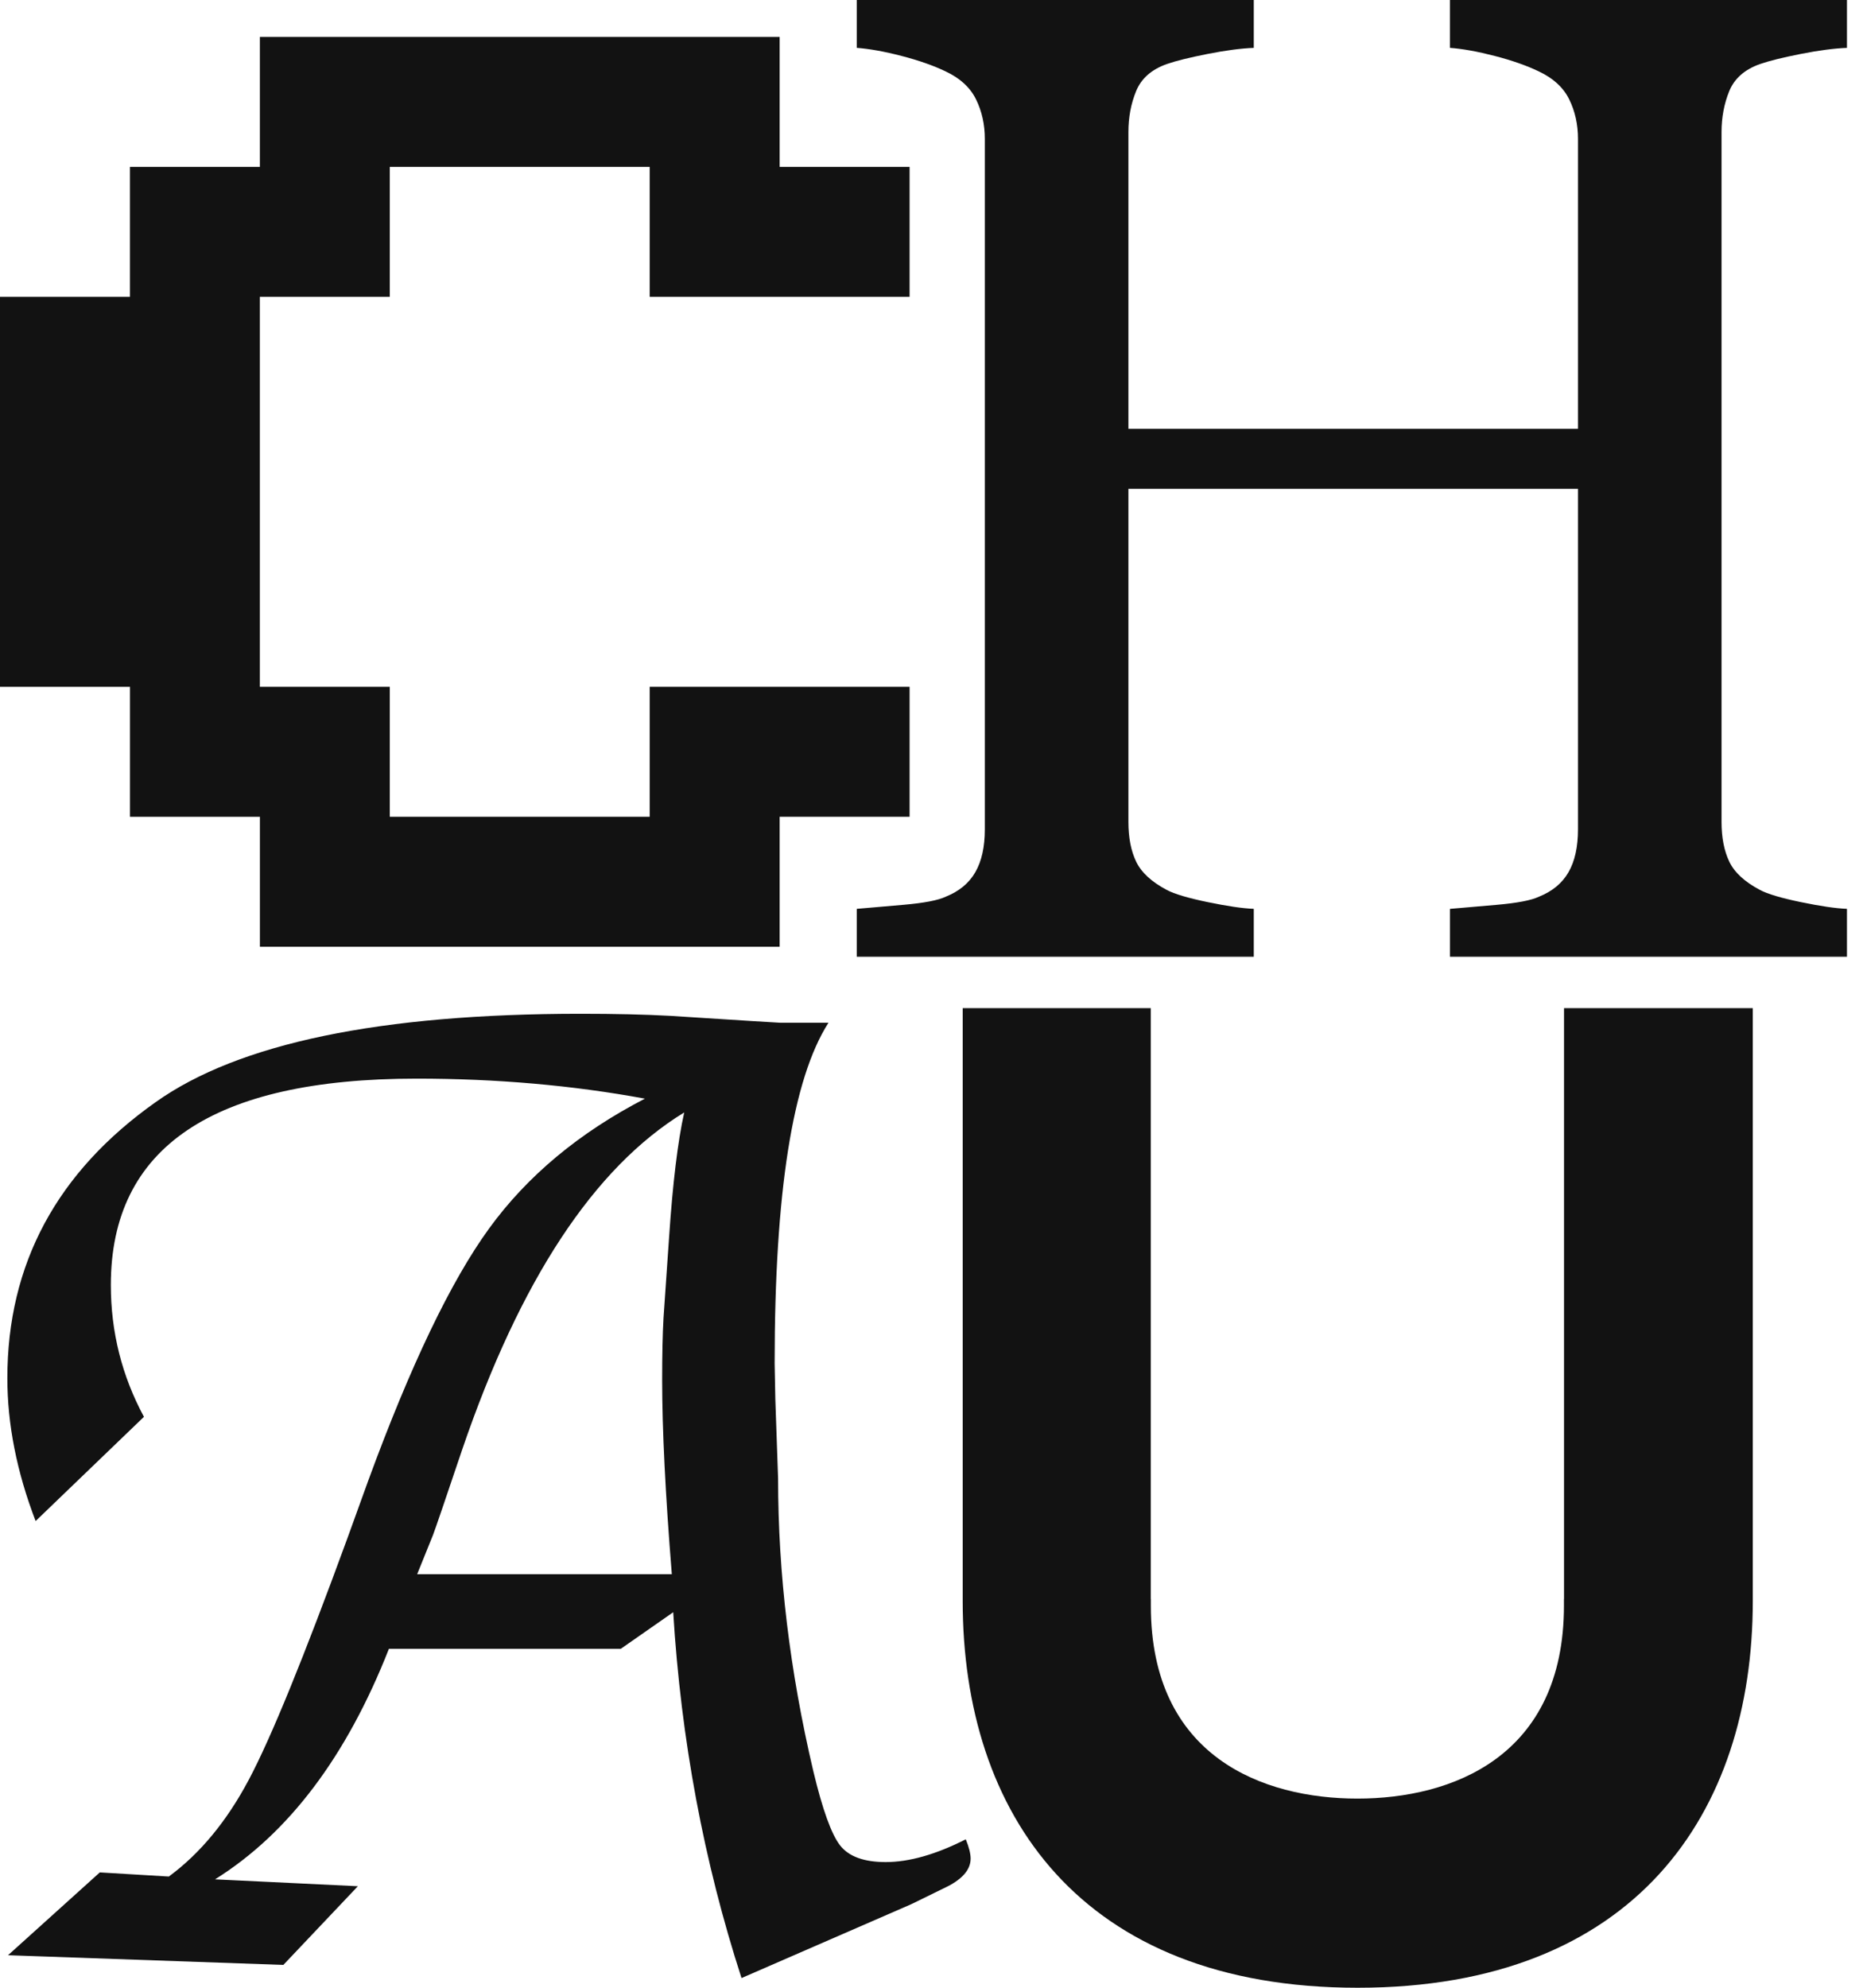
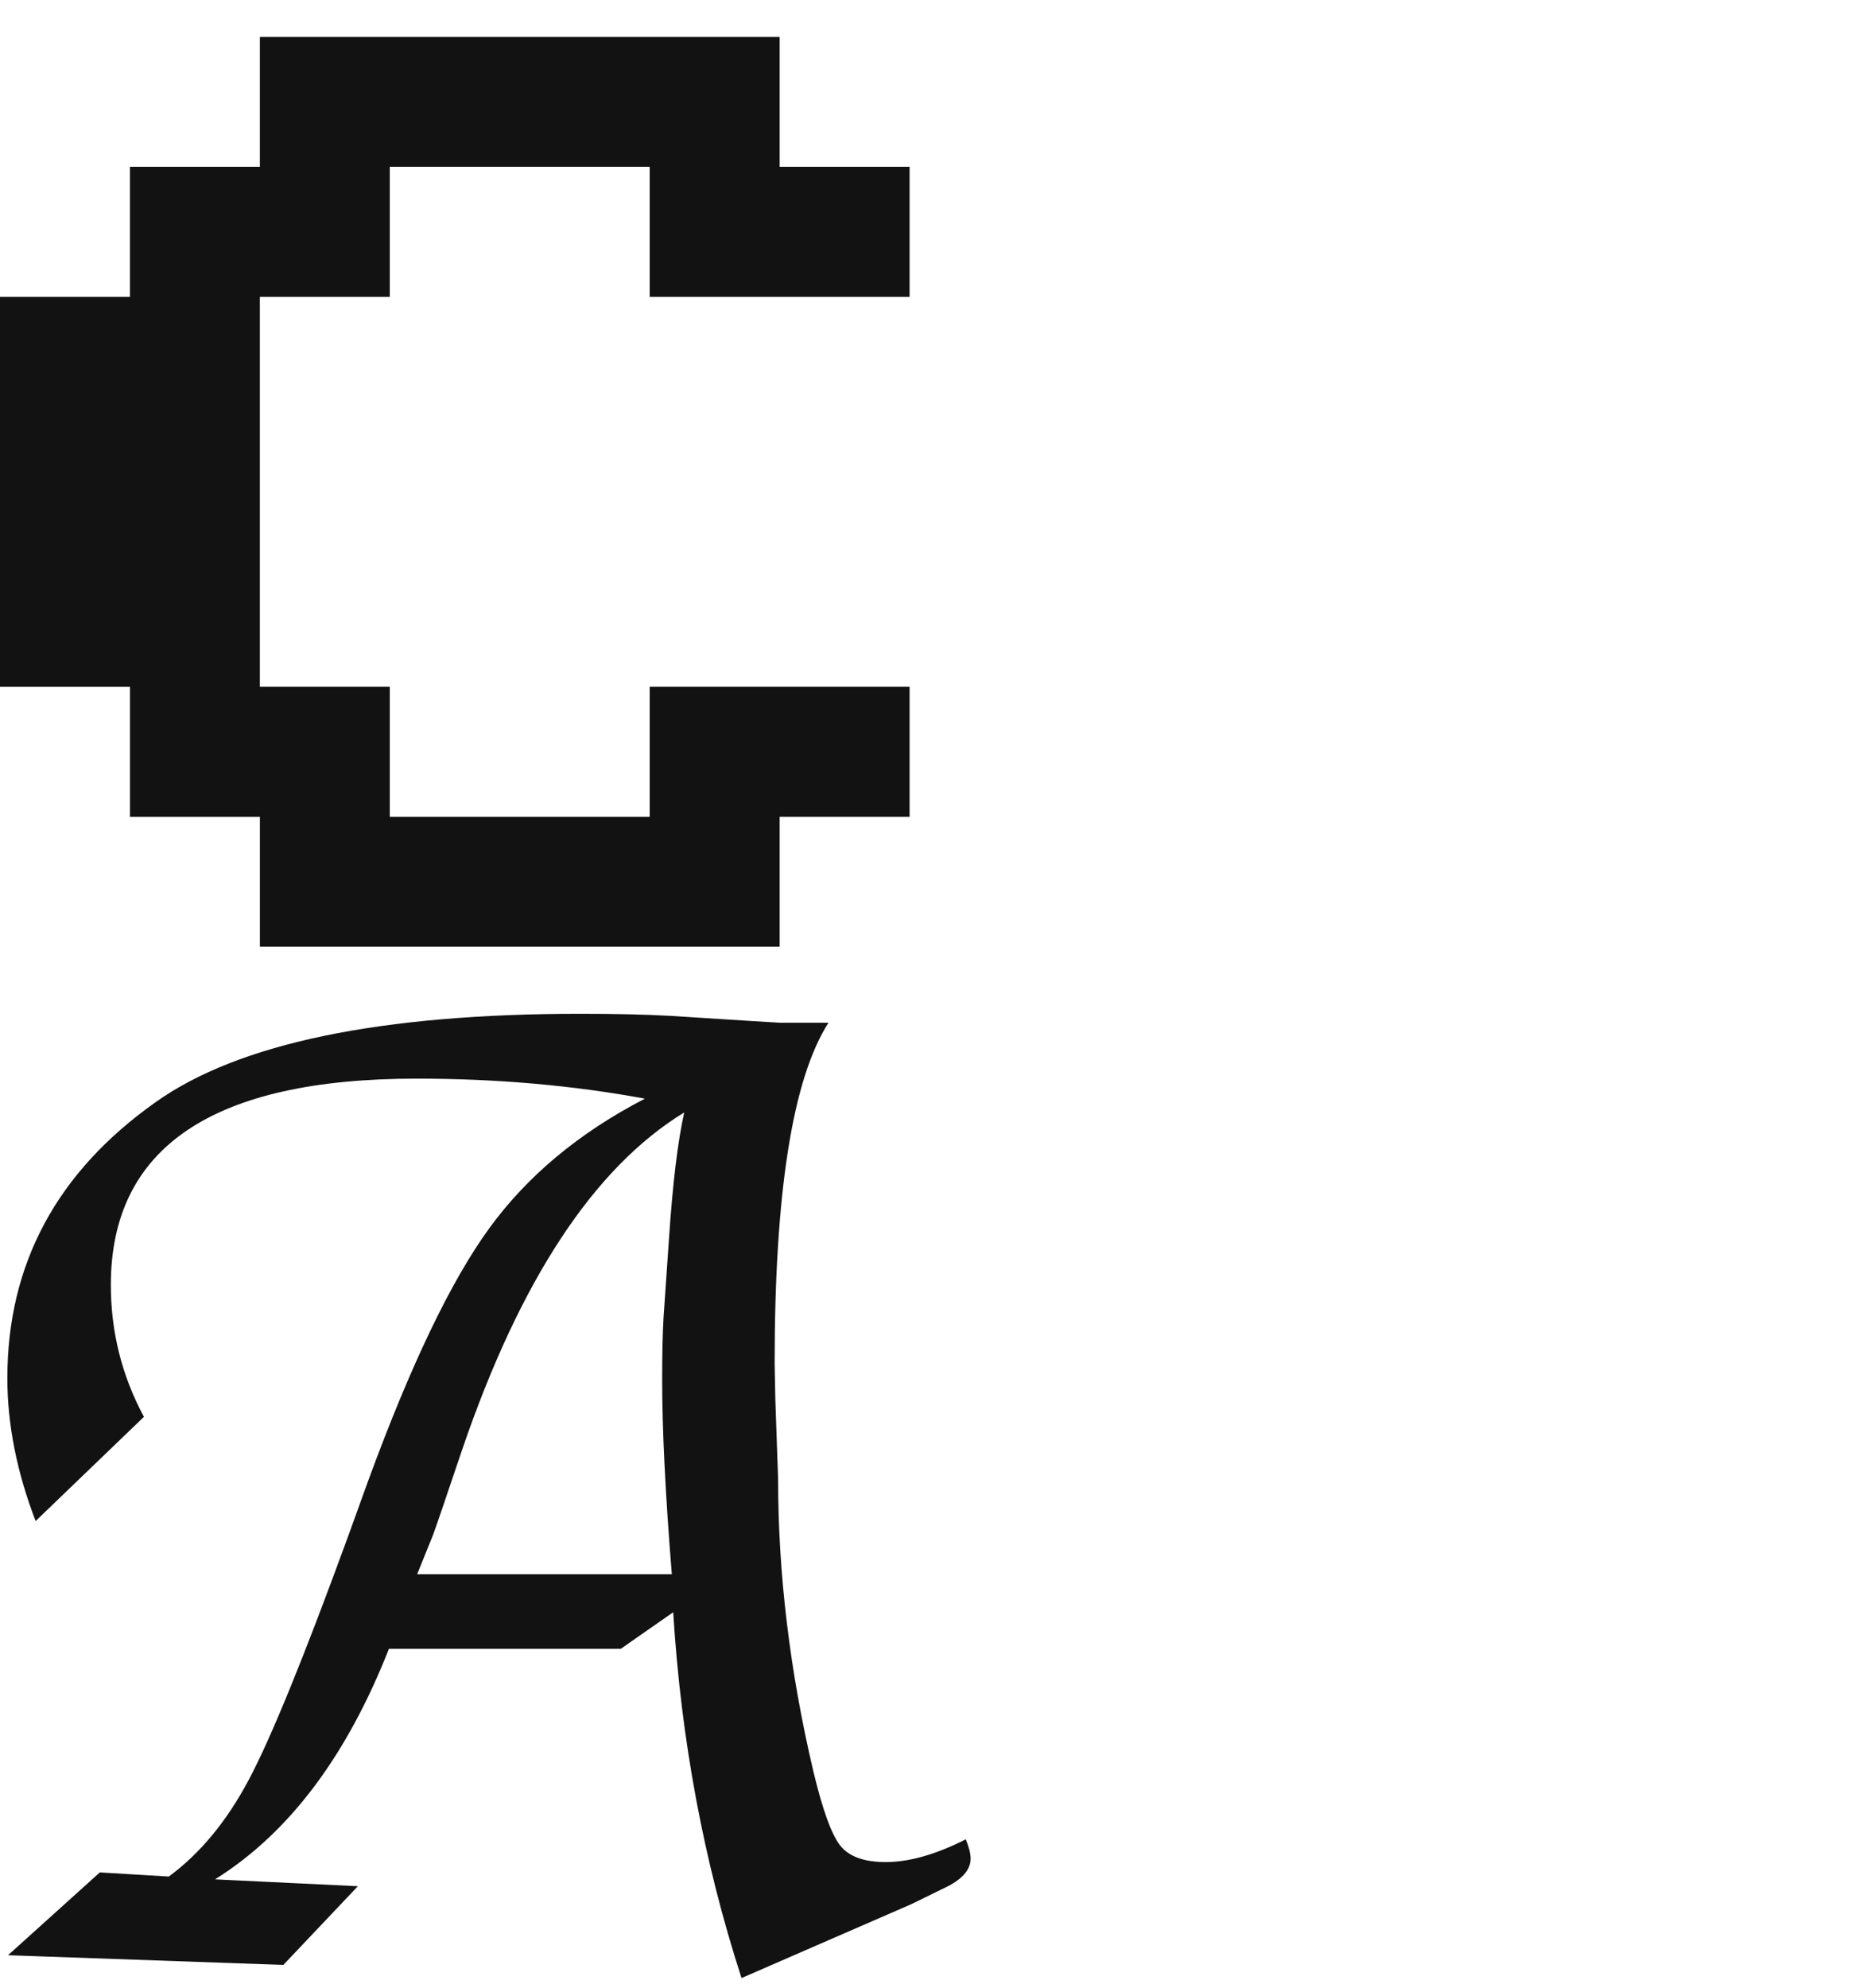
<svg xmlns="http://www.w3.org/2000/svg" fill="none" height="100%" overflow="visible" preserveAspectRatio="none" style="display: block;" viewBox="0 0 75 80" width="100%">
  <g id="Group 43">
-     <path d="M70.563 40.573V64.436C70.563 72.974 65.831 80 54.657 80C43.483 80 38.756 72.974 38.756 64.436V40.573H46.328V64.353H46.331V64.634C46.331 70.714 50.852 72.387 54.646 72.387C58.441 72.387 62.961 70.714 62.961 64.616V64.353H62.964V40.574H70.563V40.573Z" fill="#121212" id="Vector" />
    <path d="M10.463 38.104V32.873H5.232V27.642H0V11.947H5.231V6.716H10.462V1.485H31.387V6.716H36.618V11.947H26.155V6.716H15.692V11.947H10.461V27.641H15.692V32.872H26.155V27.641H36.618V32.872H31.387V38.103H10.463V38.104Z" fill="#121212" id="Vector_2" />
    <path d="M5.795 57.022L1.434 61.217C0.674 59.236 0.296 57.319 0.296 55.468C0.296 50.875 2.287 47.171 6.268 44.356C9.602 41.986 15.306 40.801 23.38 40.801C24.75 40.801 25.954 40.828 26.991 40.885C29.862 41.069 31.334 41.162 31.408 41.162H33.352C31.907 43.42 31.185 47.99 31.185 54.874L31.213 56.317L31.324 59.509C31.324 63.34 31.796 67.263 32.741 71.278C33.112 72.832 33.473 73.831 33.824 74.276C34.175 74.721 34.786 74.942 35.657 74.942C36.602 74.942 37.675 74.637 38.88 74.026C39.009 74.341 39.075 74.6 39.075 74.803C39.075 75.266 38.714 75.664 37.992 75.998L36.686 76.637L29.852 79.61C28.333 74.925 27.416 70.017 27.102 64.887L24.991 66.359H15.657C13.953 70.693 11.62 73.785 8.657 75.637L14.407 75.914L11.407 79.081L0.323 78.691L4.018 75.358L6.796 75.524C8.055 74.599 9.129 73.299 10.018 71.625C10.908 69.951 12.231 66.708 13.99 61.897L14.823 59.594C16.527 54.95 18.147 51.568 19.685 49.449C21.222 47.331 23.314 45.587 25.963 44.217C23.055 43.68 19.99 43.411 16.768 43.411C8.564 43.411 4.462 46.18 4.462 51.717C4.462 53.606 4.907 55.375 5.795 57.023V57.022ZM27.046 63.356C26.786 60.139 26.657 57.531 26.657 55.534C26.657 54.517 26.675 53.685 26.712 53.037L26.934 49.82C27.082 47.619 27.285 45.936 27.545 44.772C23.915 46.991 20.933 51.522 18.599 58.363C17.933 60.342 17.544 61.479 17.433 61.775L16.794 63.356H27.044H27.046Z" fill="#121212" id="Vector_3" />
-     <path d="M74.355 38.506H58.371V36.579C58.805 36.543 59.434 36.489 60.257 36.416C61.08 36.344 61.645 36.236 61.953 36.09C62.495 35.873 62.893 35.543 63.147 35.099C63.4 34.656 63.526 34.082 63.526 33.376V19.673H45.427V33.078C45.427 33.712 45.531 34.245 45.739 34.679C45.947 35.112 46.359 35.493 46.973 35.818C47.281 35.981 47.828 36.143 48.615 36.306C49.402 36.469 50.021 36.56 50.474 36.578V38.505H34.491V36.578C34.925 36.542 35.553 36.488 36.377 36.415C37.2 36.343 37.766 36.235 38.073 36.089C38.616 35.871 39.014 35.542 39.267 35.098C39.52 34.655 39.647 34.081 39.647 33.375V5.59C39.647 5.011 39.529 4.482 39.294 4.002C39.059 3.523 38.652 3.148 38.073 2.876C37.585 2.641 36.992 2.432 36.296 2.252C35.599 2.071 34.997 1.963 34.491 1.926V0H50.474V1.927C49.967 1.945 49.348 2.027 48.615 2.171C47.882 2.316 47.335 2.452 46.973 2.578C46.358 2.795 45.947 3.158 45.739 3.663C45.53 4.17 45.427 4.721 45.427 5.318V17.258H63.526V5.59C63.526 5.011 63.409 4.482 63.174 4.002C62.939 3.523 62.531 3.148 61.953 2.876C61.465 2.641 60.872 2.432 60.175 2.252C59.478 2.071 58.877 1.963 58.37 1.926V0H74.354V1.927C73.847 1.945 73.227 2.027 72.494 2.171C71.761 2.316 71.215 2.452 70.853 2.578C70.237 2.795 69.826 3.158 69.617 3.663C69.41 4.17 69.305 4.721 69.305 5.318V33.078C69.305 33.712 69.41 34.245 69.617 34.679C69.825 35.112 70.237 35.493 70.853 35.818C71.16 35.981 71.707 36.143 72.494 36.306C73.281 36.469 73.901 36.56 74.354 36.578V38.505L74.355 38.506Z" fill="#121212" id="Vector_4" />
  </g>
</svg>